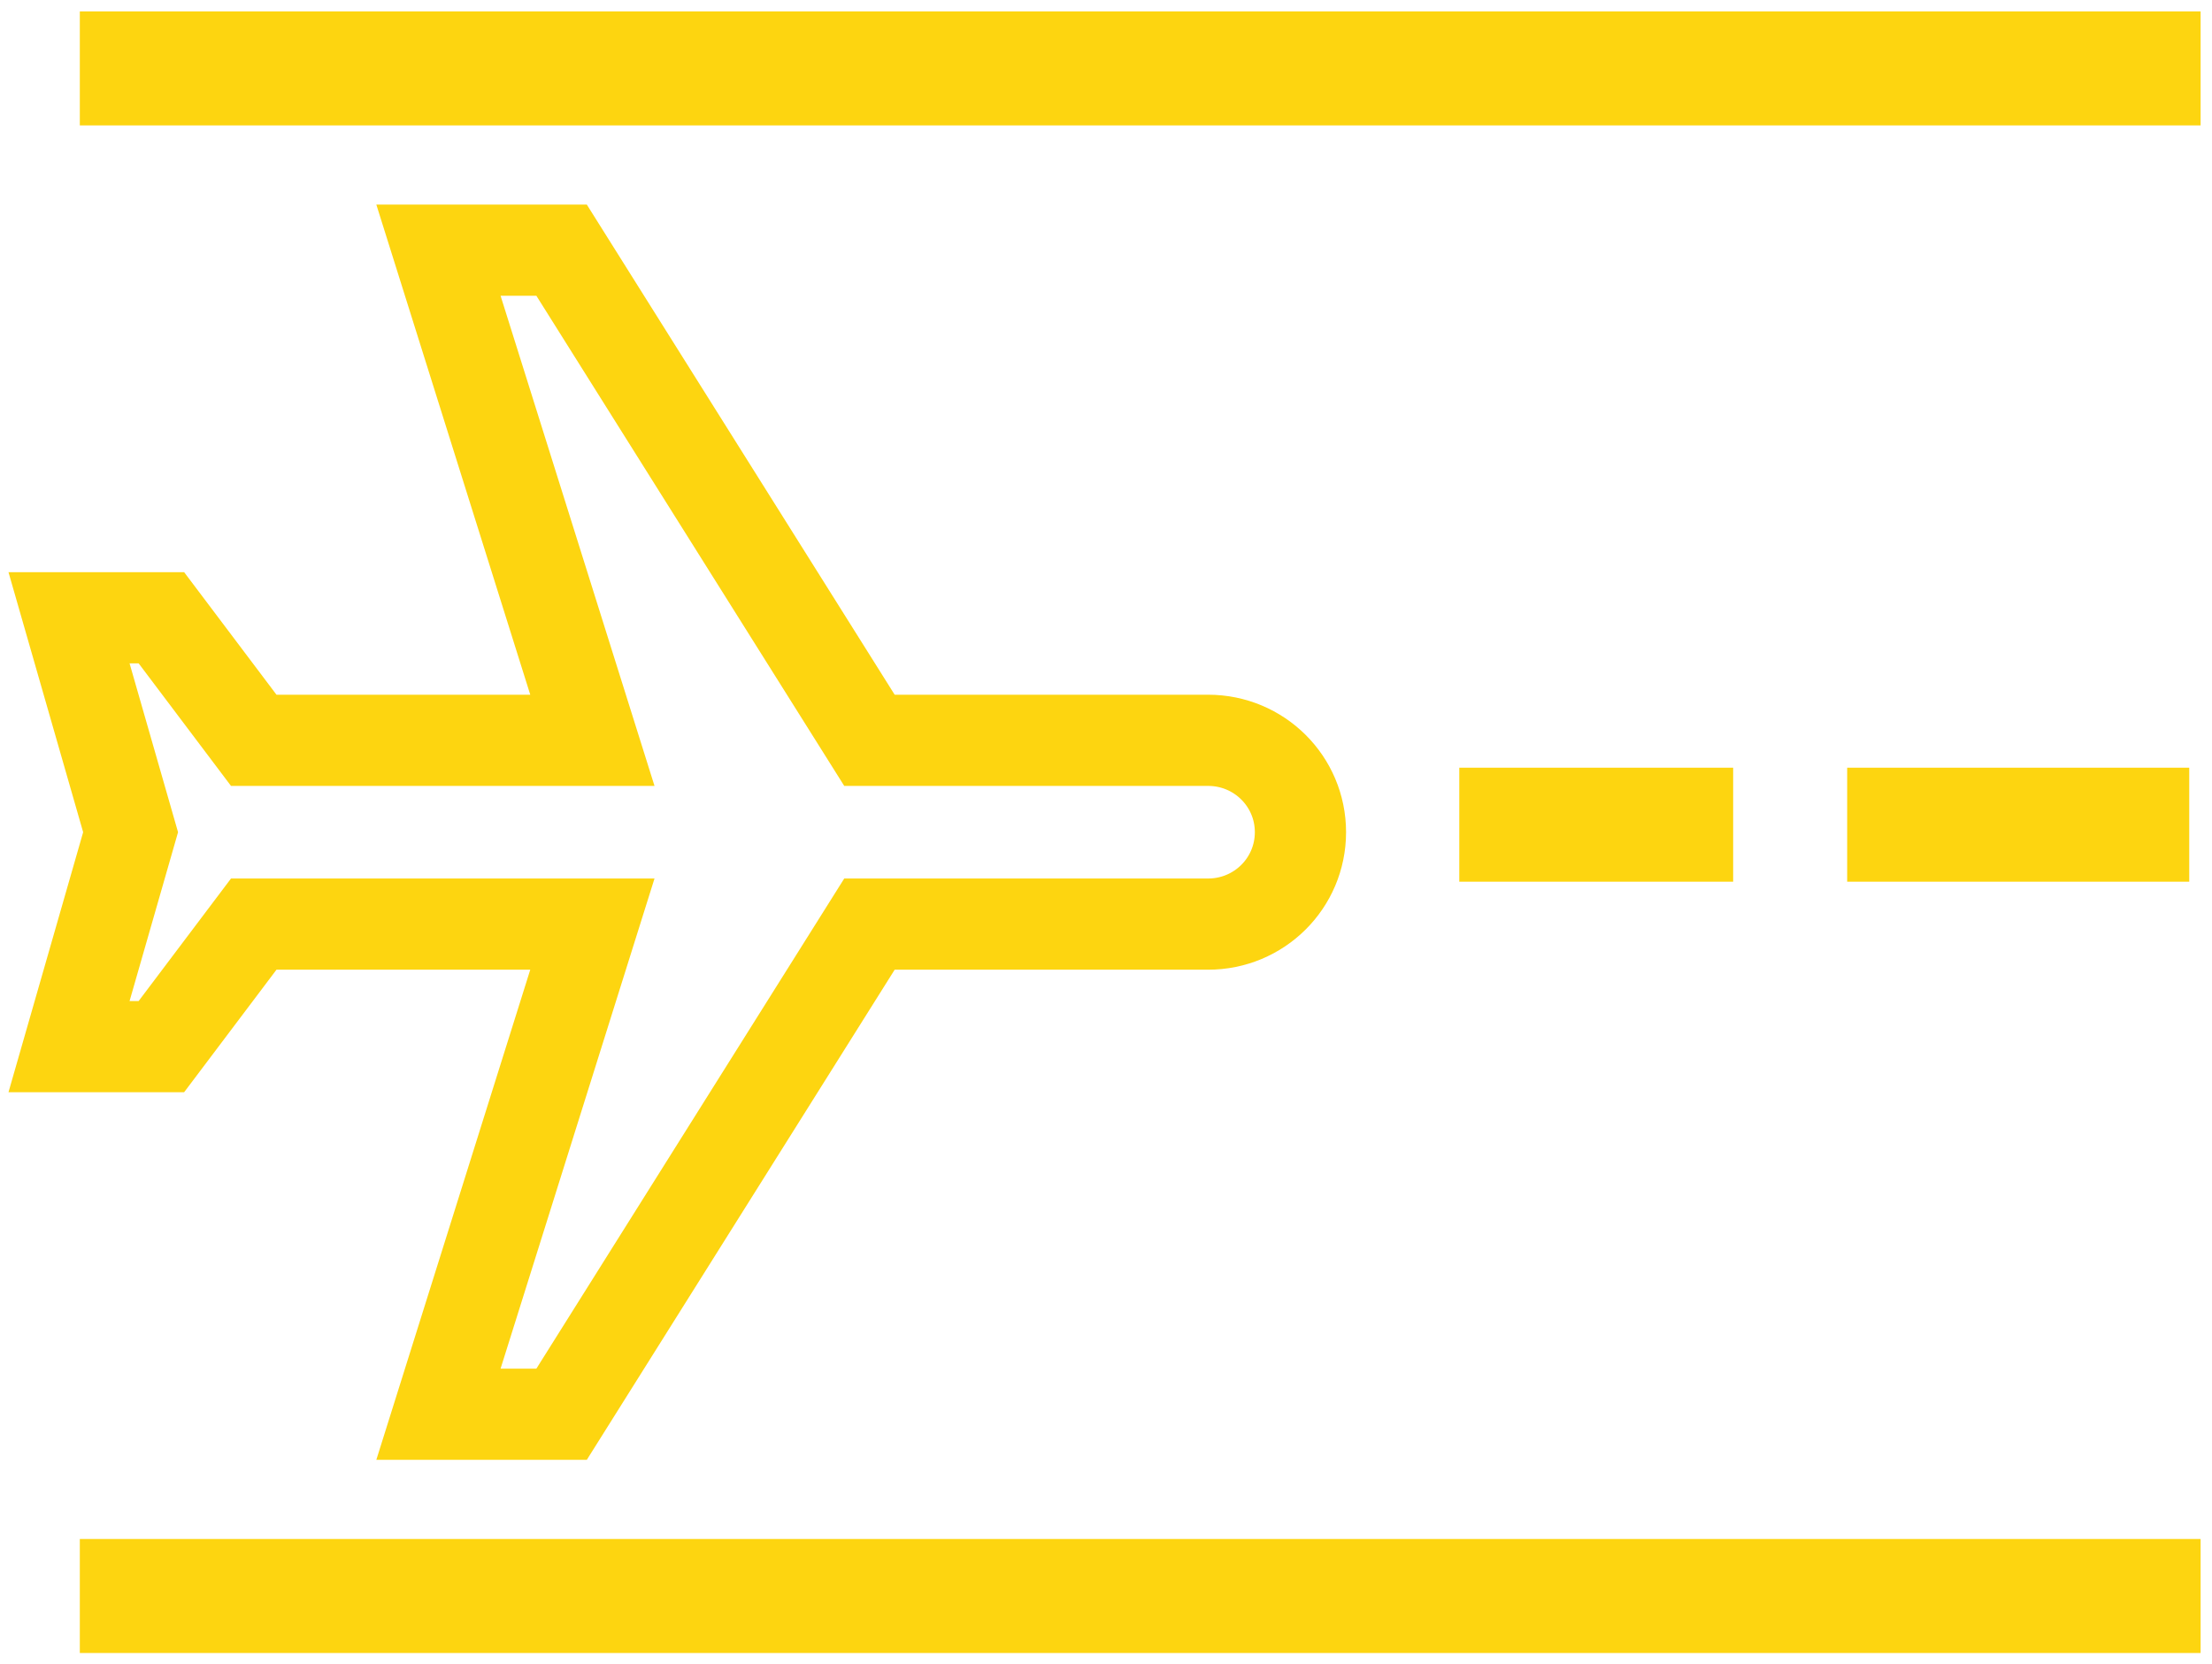
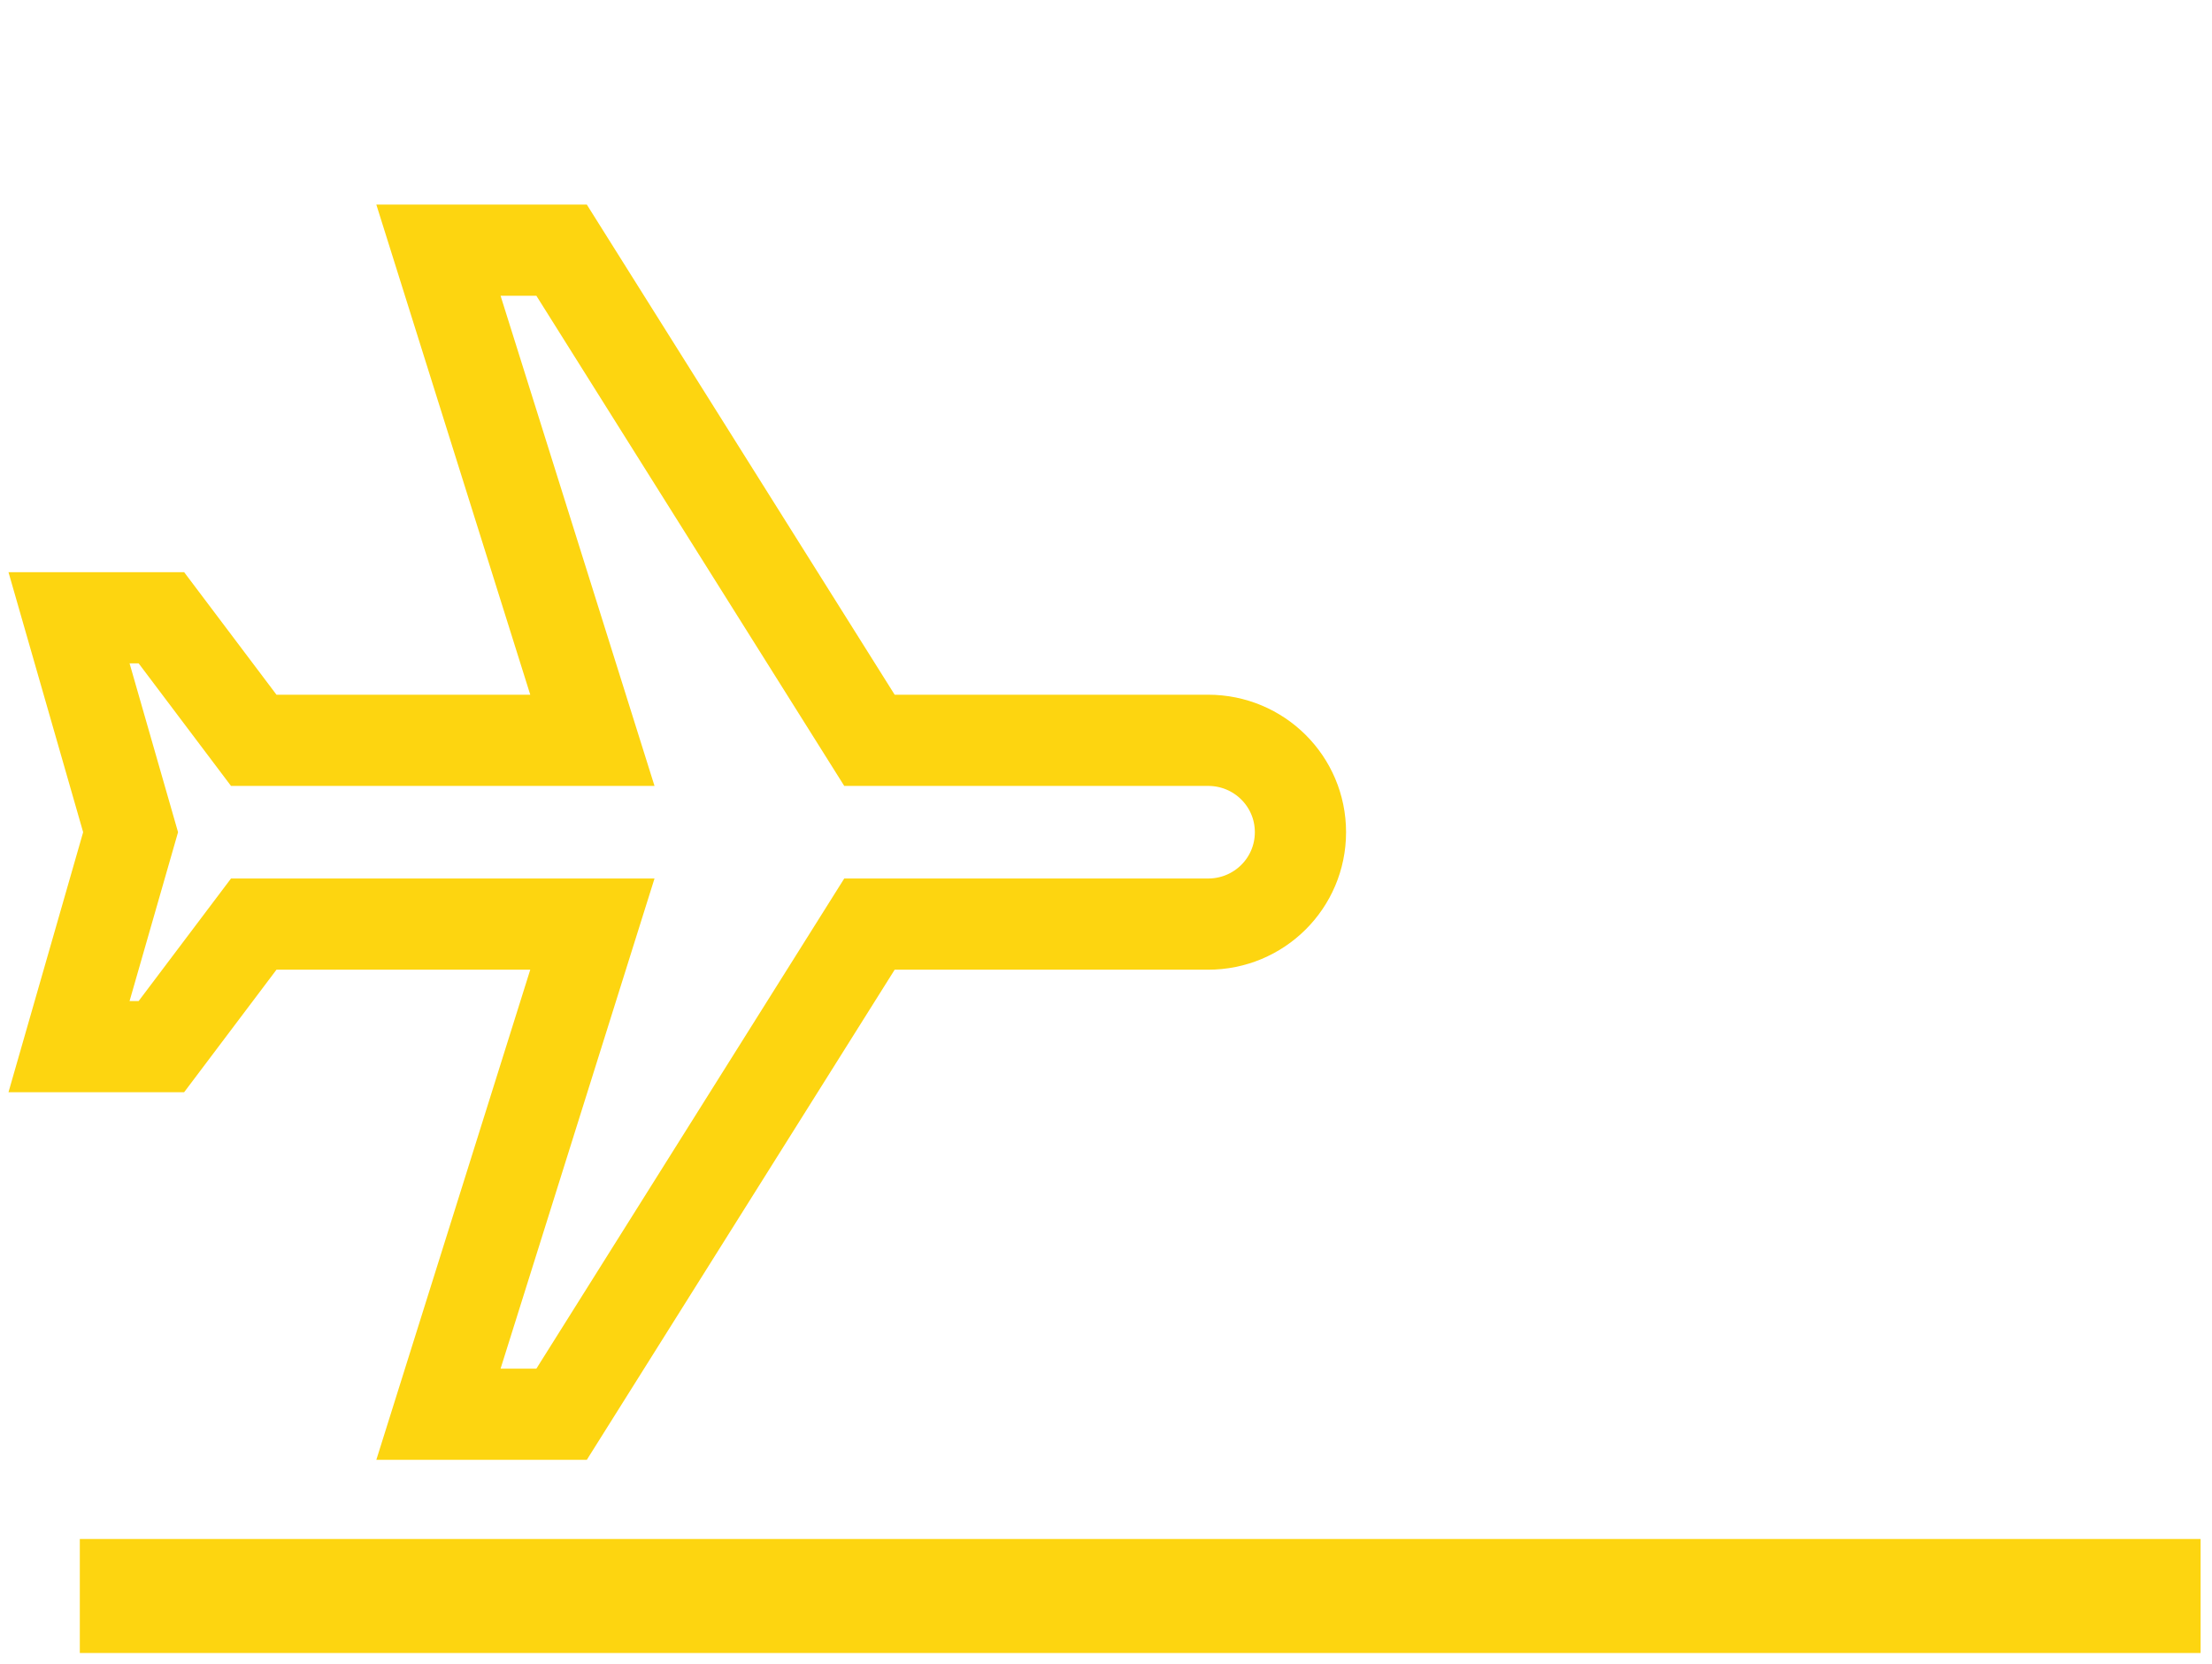
<svg xmlns="http://www.w3.org/2000/svg" width="97px" height="73px" viewBox="0 0 97 73" version="1.1">
  <title>Group 4</title>
  <desc>Created with Sketch.</desc>
  <defs />
  <g id="Page-1" stroke="none" stroke-width="1" fill="none" fill-rule="evenodd">
    <g id="Funding-Overview" transform="translate(-732, -1983)" stroke="#FDD510">
      <g id="Group-4" transform="translate(735, 1985)">
        <path d="M91,68 L3,68" id="Line-3" stroke-width="5" stroke-linecap="square" />
-         <path d="M91,1 L3,1" id="Line-3-Copy-3" stroke-width="5" stroke-linecap="square" />
-         <path d="M90.502,34.171 L63.492,34.171" id="Line-3-Copy-2" stroke-width="5" stroke-linecap="square" stroke-dasharray="10" />
        <path d="M52.555,45.3 L52.555,39.9 L31.058,26.4 L31.058,11.55 C31.058,9.309 29.258,7.5 27.027,7.5 C24.797,7.5 22.997,9.309 22.997,11.55 L22.997,26.4 L1.5,39.9 L1.5,45.3 L22.997,38.55 L22.997,53.4 L17.622,57.45 L17.622,61.5 L27.027,58.8 L36.432,61.5 L36.432,57.45 L31.058,53.4 L31.058,38.55 L52.555,45.3 Z" id="Shape" stroke-width="4" fill-rule="nonzero" transform="translate(27.027, 34.5) rotate(90) translate(-27.027, -34.5) " />
      </g>
    </g>
  </g>
</svg>